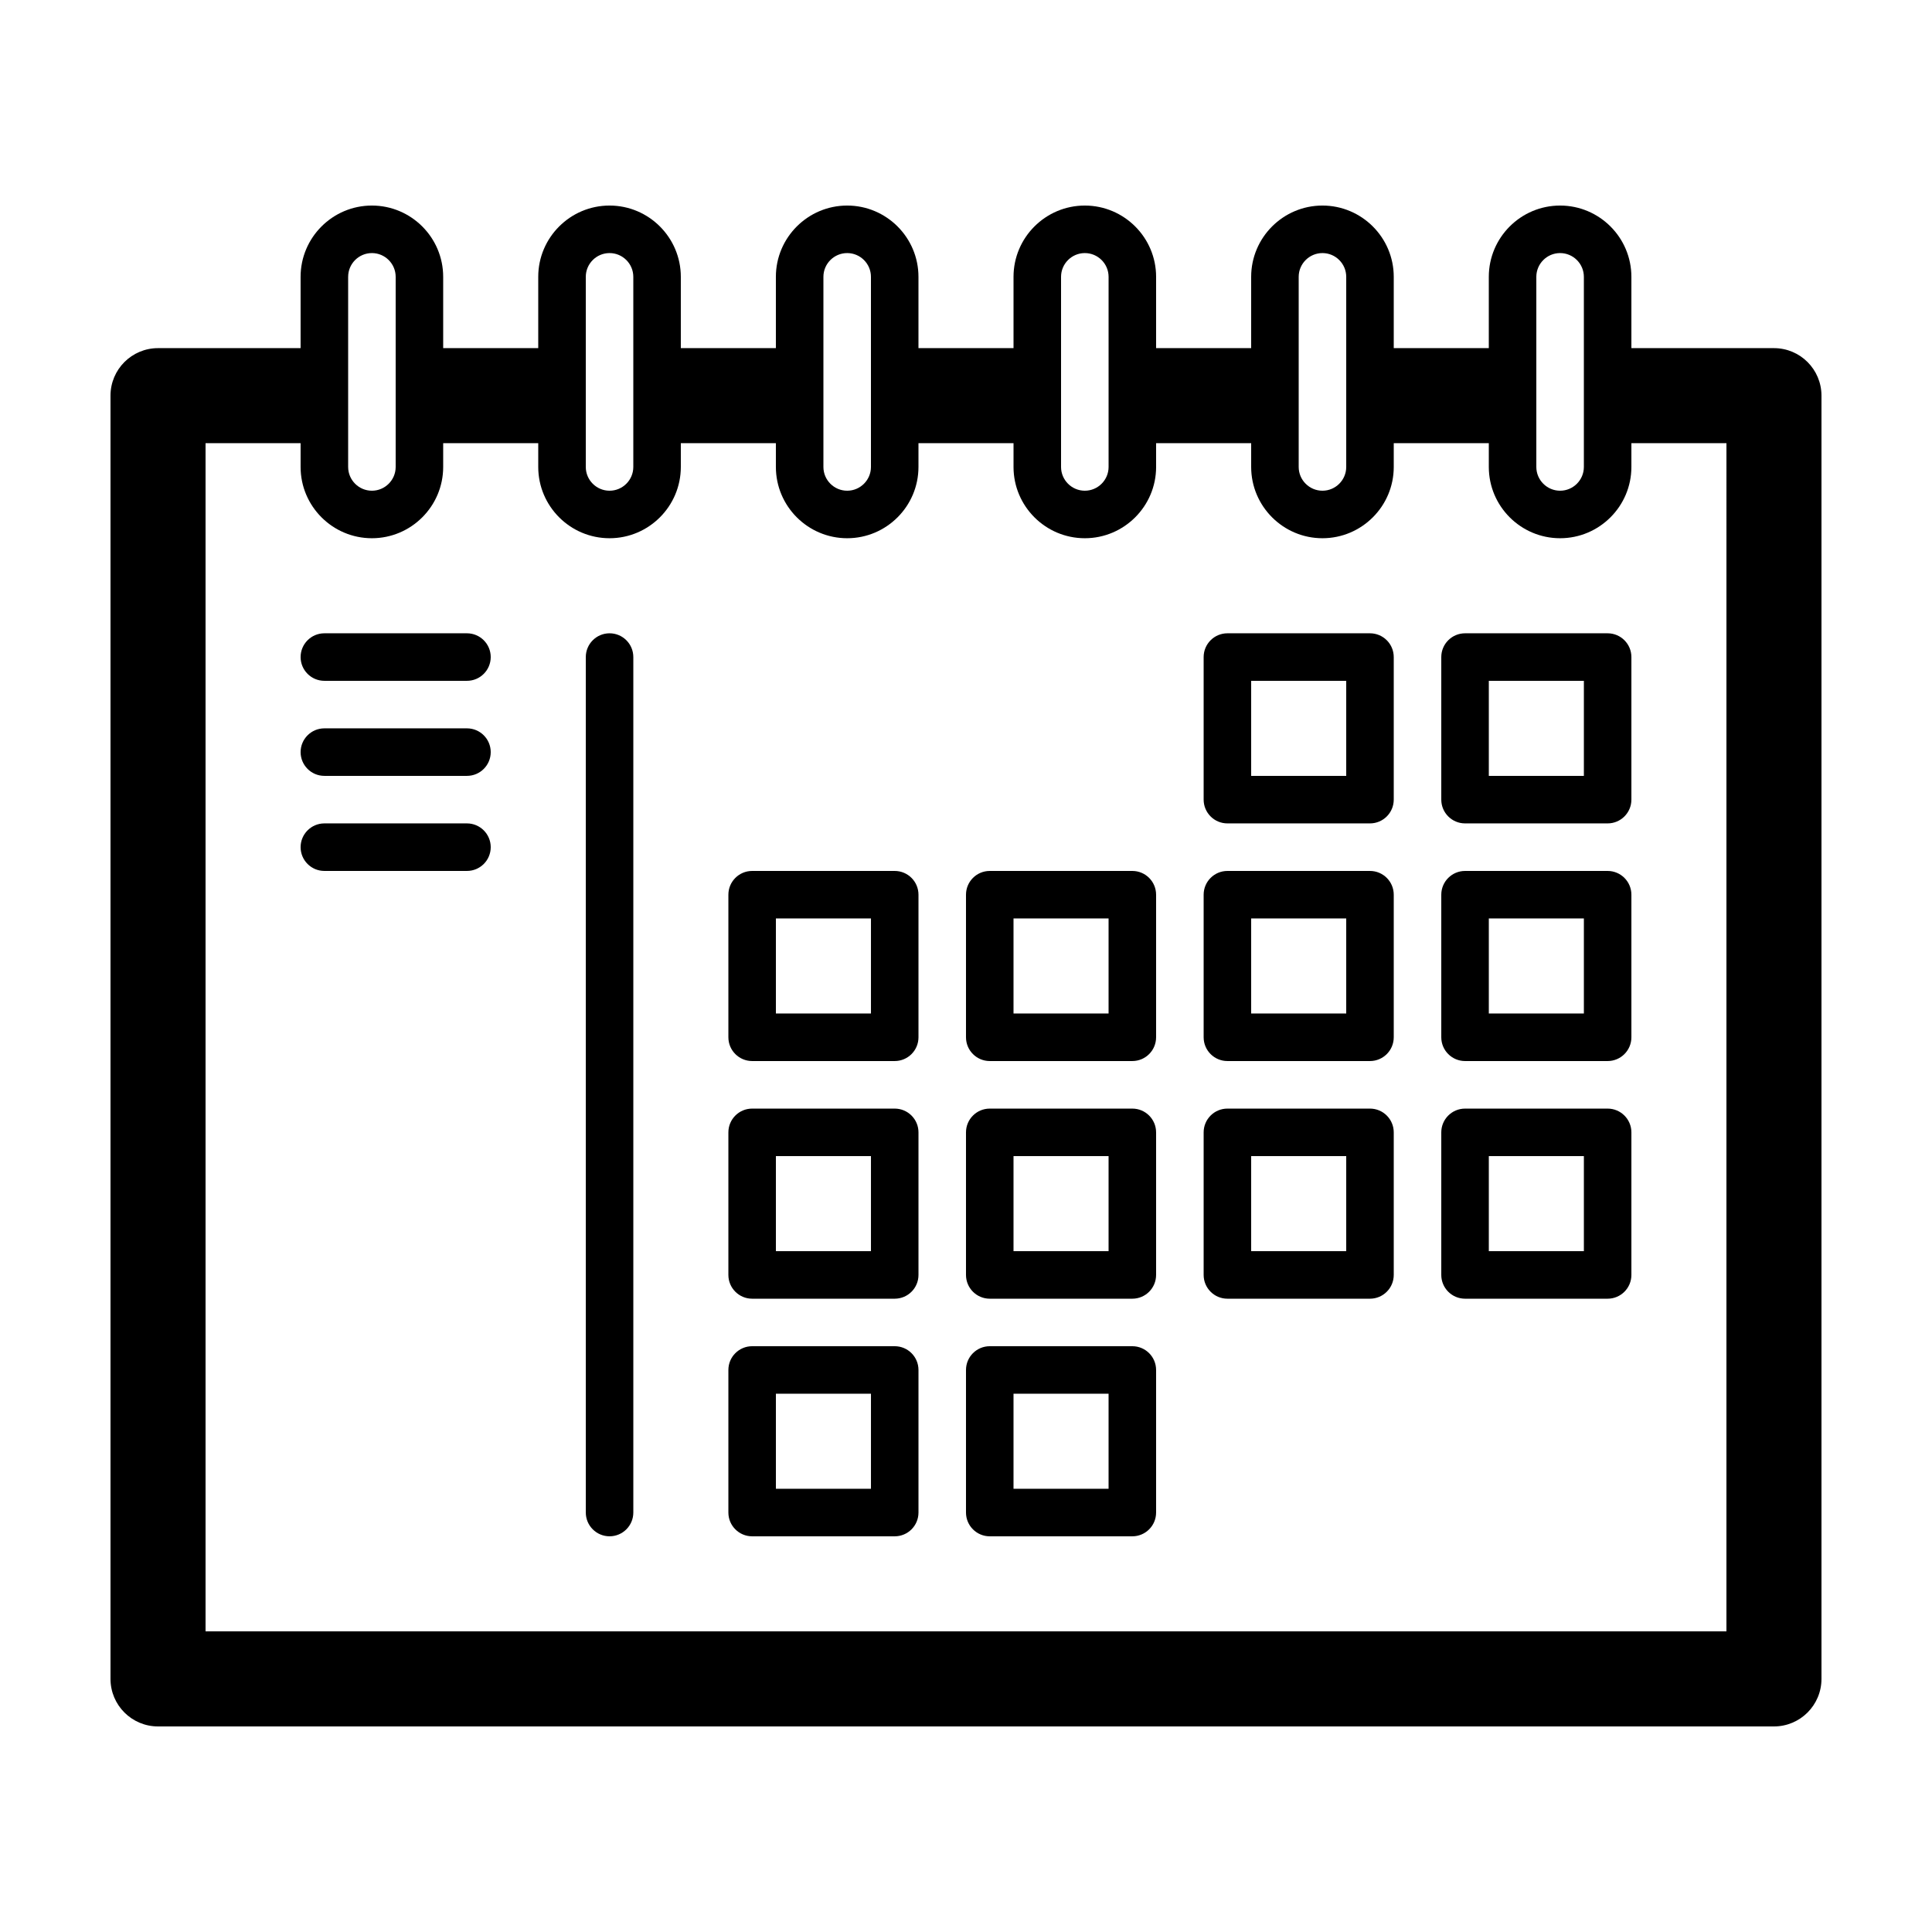
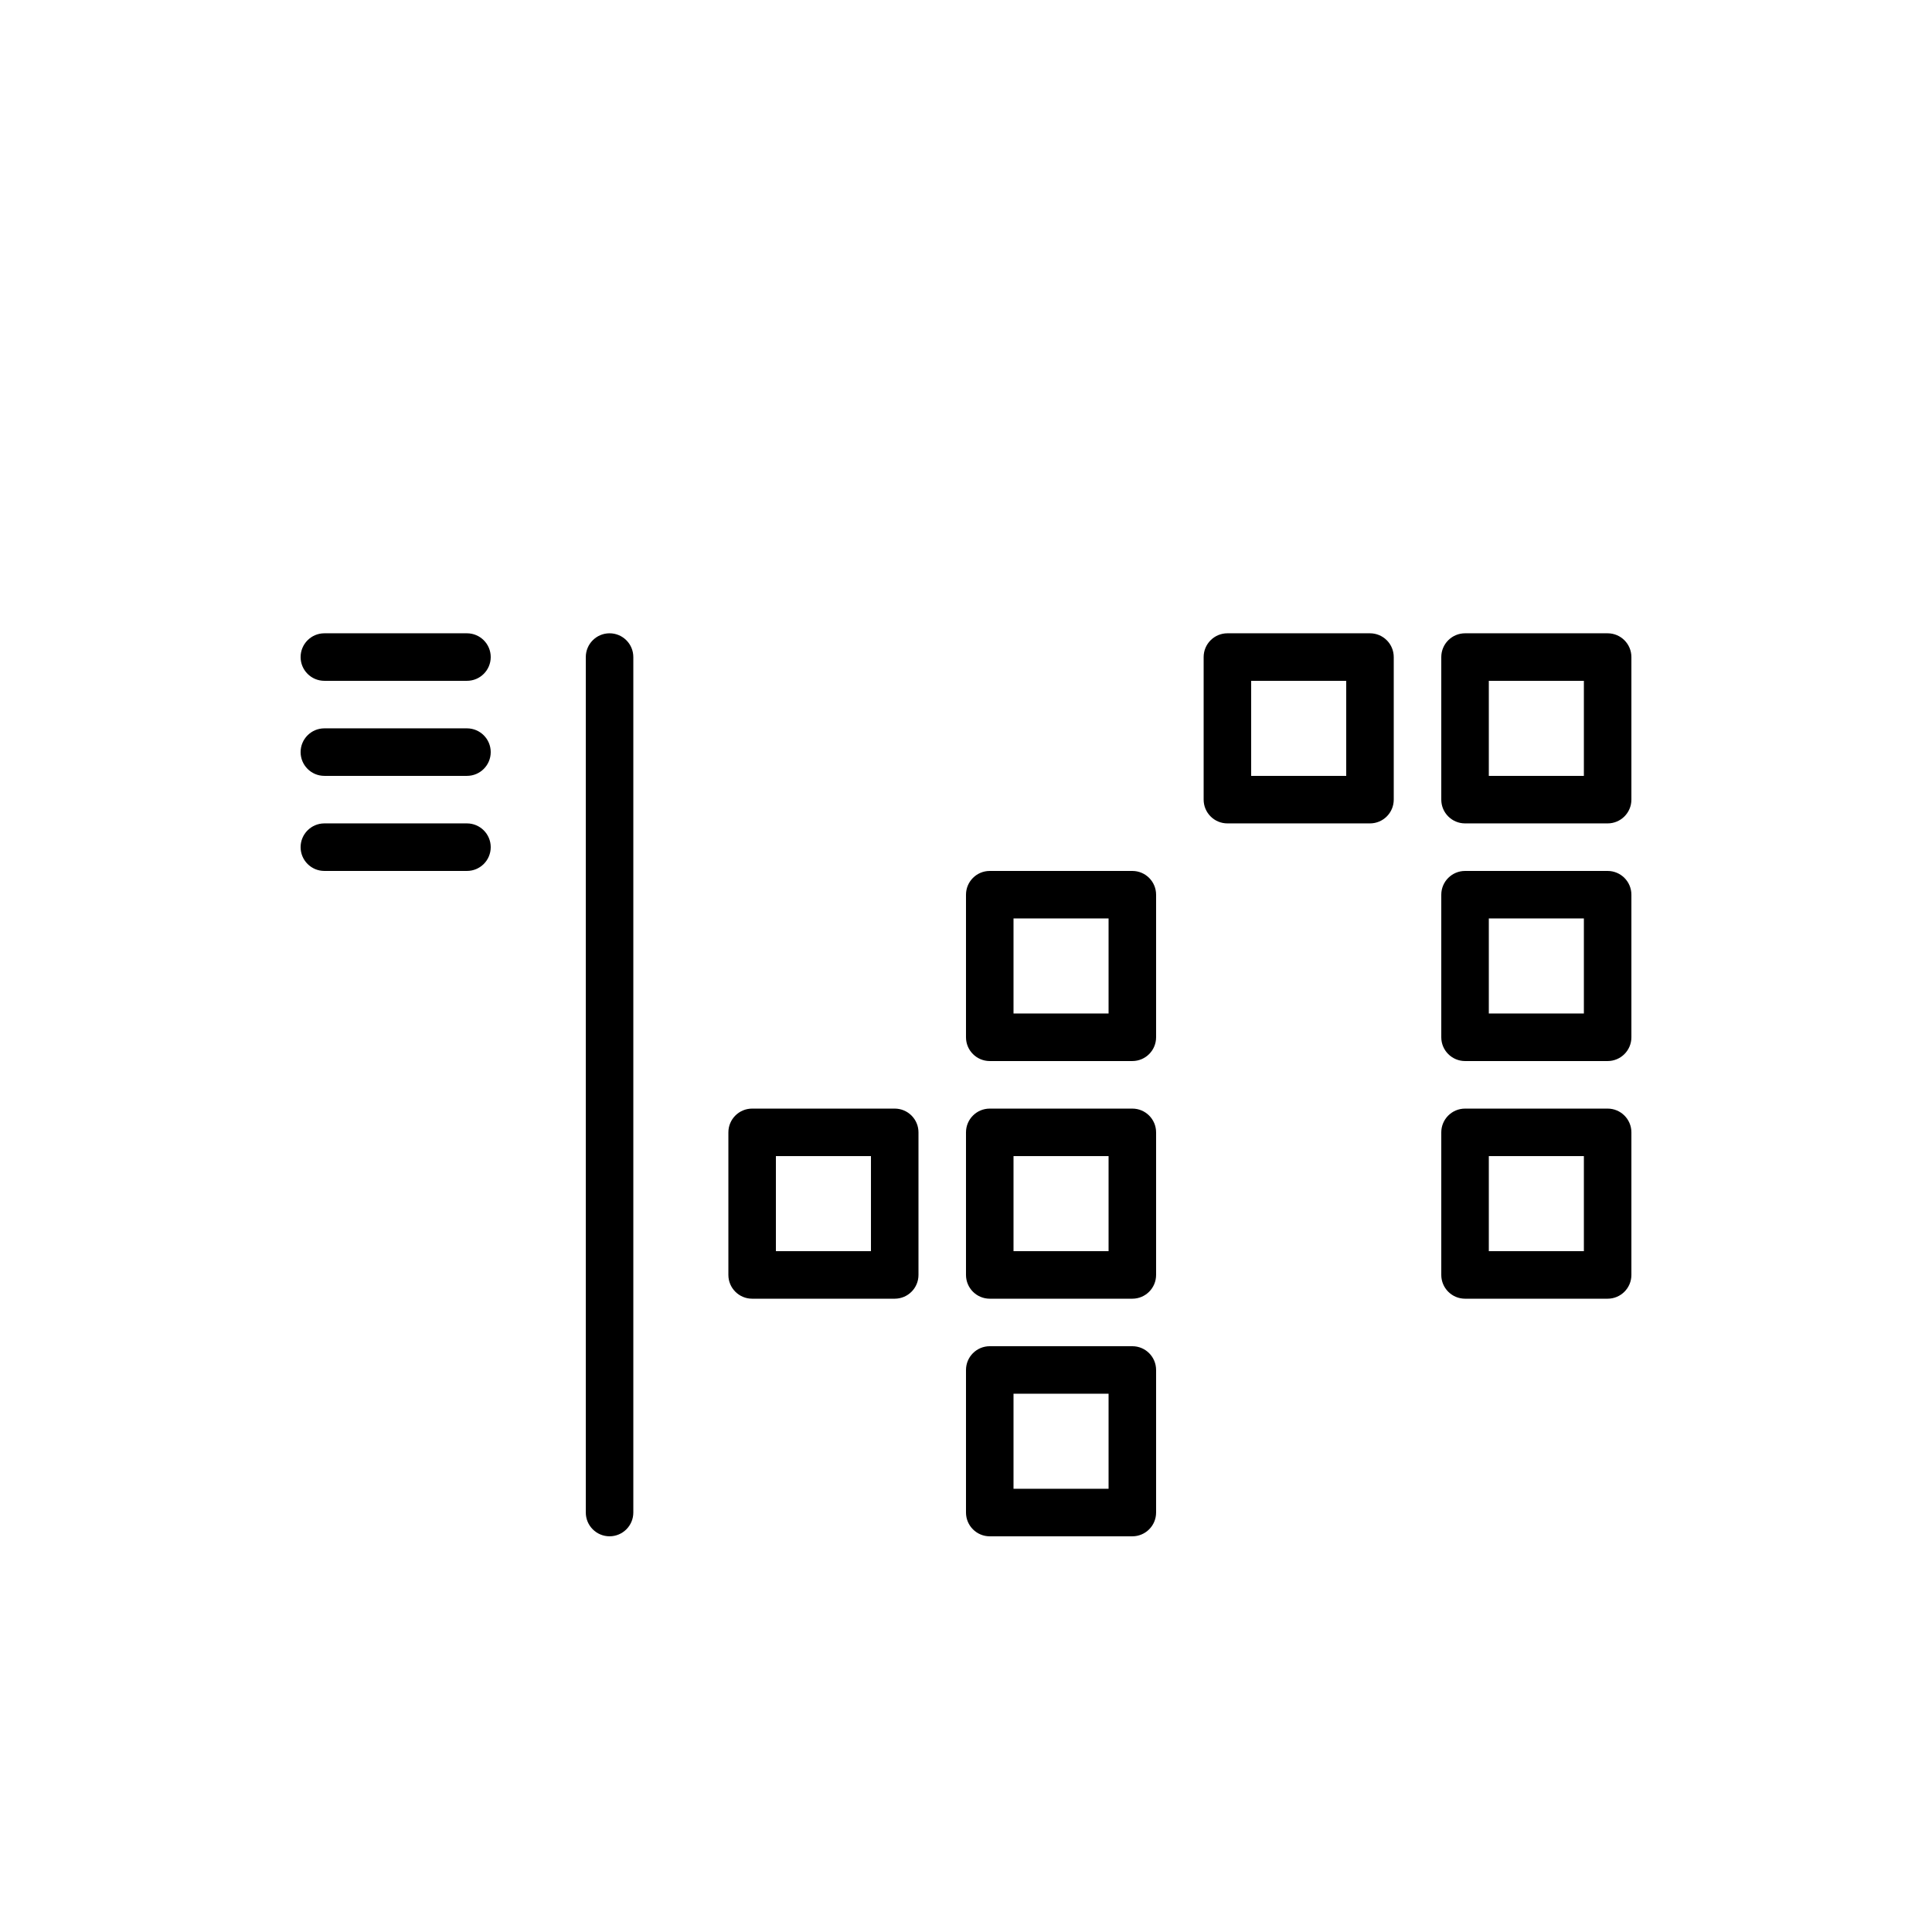
<svg xmlns="http://www.w3.org/2000/svg" fill="#000000" width="800px" height="800px" version="1.1" viewBox="144 144 512 512">
  <g>
-     <path d="m614.12 236.26h-37.785v-18.895c0-10.414-8.48-18.891-18.895-18.891s-18.891 8.477-18.891 18.891v18.895h-25.191v-18.895c0-10.414-8.48-18.891-18.895-18.891-10.41 0-18.891 8.477-18.891 18.891v18.895h-25.191v-18.895c0-10.414-8.48-18.891-18.891-18.891-10.414 0-18.895 8.477-18.895 18.891v18.895h-25.191v-18.895c0-10.414-8.477-18.891-18.891-18.891-10.414 0-18.895 8.477-18.895 18.891v18.895h-25.191v-18.895c0-10.414-8.477-18.891-18.891-18.891-10.414 0-18.895 8.477-18.895 18.891v18.895h-25.191v-18.895c0-10.414-8.477-18.891-18.891-18.891-10.414 0-18.895 8.477-18.895 18.891v18.895h-37.785c-6.957 0-12.594 5.637-12.594 12.594v340.07c0 6.957 5.637 12.598 12.594 12.598h428.24c6.957 0 12.594-5.641 12.594-12.598v-340.07c0-6.957-5.637-12.594-12.594-12.594zm-62.977-18.895c0-3.473 2.828-6.297 6.297-6.297 3.473 0 6.301 2.824 6.301 6.297v50.383c0 3.469-2.828 6.297-6.301 6.297-3.469 0-6.297-2.828-6.297-6.297zm-62.977 0c0-3.473 2.828-6.297 6.297-6.297 3.473 0 6.301 2.824 6.301 6.297v50.383c0 3.469-2.828 6.297-6.301 6.297-3.469 0-6.297-2.828-6.297-6.297zm-62.977 0c0-3.473 2.828-6.297 6.301-6.297 3.469 0 6.297 2.824 6.297 6.297v50.383c0 3.469-2.828 6.297-6.297 6.297-3.473 0-6.301-2.828-6.301-6.297zm-62.977 0c0-3.473 2.828-6.297 6.301-6.297 3.469 0 6.297 2.824 6.297 6.297v50.383c0 3.469-2.828 6.297-6.297 6.297-3.473 0-6.301-2.828-6.301-6.297zm-62.973 0c0-3.473 2.824-6.297 6.297-6.297 3.469 0 6.297 2.824 6.297 6.297v50.383c0 3.469-2.828 6.297-6.297 6.297-3.473 0-6.297-2.828-6.297-6.297zm-62.977 0c0-3.473 2.824-6.297 6.297-6.297 3.469 0 6.297 2.824 6.297 6.297v50.383c0 3.469-2.828 6.297-6.297 6.297-3.473 0-6.297-2.828-6.297-6.297zm365.26 358.96h-403.05v-314.88h25.188v6.301c0 10.414 8.48 18.891 18.895 18.891 10.414 0 18.891-8.477 18.891-18.891v-6.301h25.191v6.301c0 10.414 8.48 18.891 18.895 18.891 10.414 0 18.891-8.477 18.891-18.891v-6.301h25.191v6.301c0 10.414 8.48 18.891 18.895 18.891 10.414 0 18.891-8.477 18.891-18.891v-6.301h25.191v6.301c0 10.414 8.48 18.891 18.895 18.891 10.41 0 18.891-8.477 18.891-18.891v-6.301h25.191v6.301c0 10.414 8.48 18.891 18.891 18.891 10.414 0 18.895-8.477 18.895-18.891v-6.301h25.191v6.301c0 10.414 8.477 18.891 18.891 18.891s18.895-8.477 18.895-18.891v-6.301h25.191z" />
    <path d="m267.75 311.83h-37.789c-3.473 0-6.297 2.82-6.297 6.297 0 3.477 2.824 6.297 6.297 6.297h37.789c3.477 0 6.297-2.82 6.297-6.297 0-3.477-2.82-6.297-6.297-6.297z" />
    <path d="m267.75 337.02h-37.789c-3.473 0-6.297 2.82-6.297 6.297 0 3.477 2.824 6.297 6.297 6.297h37.789c3.477 0 6.297-2.82 6.297-6.297 0-3.477-2.82-6.297-6.297-6.297z" />
    <path d="m267.75 362.21h-37.789c-3.473 0-6.297 2.824-6.297 6.301 0 3.477 2.824 6.297 6.297 6.297h37.789c3.477 0 6.297-2.82 6.297-6.297 0-3.477-2.82-6.301-6.297-6.301z" />
    <path d="m305.54 311.83c-3.477 0-6.297 2.82-6.297 6.297v226.71c0 3.477 2.82 6.297 6.297 6.297 3.477 0 6.297-2.82 6.297-6.297v-226.71c0-3.477-2.82-6.297-6.297-6.297z" />
-     <path d="m381.11 500.76h-37.785c-3.477 0-6.297 2.82-6.297 6.297v37.785c0 3.477 2.82 6.297 6.297 6.297h37.785c3.477 0 6.297-2.82 6.297-6.297v-37.785c0-3.477-2.82-6.297-6.297-6.297zm-6.297 37.785h-25.191v-25.191h25.191z" />
    <path d="m444.08 500.76h-37.785c-3.477 0-6.297 2.82-6.297 6.297v37.785c0 3.477 2.82 6.297 6.297 6.297h37.785c3.477 0 6.297-2.82 6.297-6.297v-37.785c0-3.477-2.82-6.297-6.297-6.297zm-6.297 37.785h-25.191v-25.191h25.191z" />
    <path d="m381.11 437.79h-37.785c-3.477 0-6.297 2.82-6.297 6.297v37.785c0 3.477 2.82 6.297 6.297 6.297h37.785c3.477 0 6.297-2.82 6.297-6.297v-37.785c0-3.477-2.82-6.297-6.297-6.297zm-6.297 37.785h-25.191v-25.191h25.191z" />
    <path d="m444.08 437.79h-37.785c-3.477 0-6.297 2.82-6.297 6.297v37.785c0 3.477 2.82 6.297 6.297 6.297h37.785c3.477 0 6.297-2.82 6.297-6.297v-37.785c0-3.477-2.82-6.297-6.297-6.297zm-6.297 37.785h-25.191v-25.191h25.191z" />
-     <path d="m507.06 437.79h-37.785c-3.477 0-6.297 2.82-6.297 6.297v37.785c0 3.477 2.82 6.297 6.297 6.297h37.785c3.477 0 6.297-2.82 6.297-6.297v-37.785c0-3.477-2.82-6.297-6.297-6.297zm-6.297 37.785h-25.191v-25.191h25.191z" />
    <path d="m570.04 437.79h-37.785c-3.477 0-6.301 2.82-6.301 6.297v37.785c0 3.477 2.824 6.297 6.301 6.297h37.785c3.477 0 6.297-2.82 6.297-6.297v-37.785c0-3.477-2.82-6.297-6.297-6.297zm-6.297 37.785h-25.191v-25.191h25.191z" />
-     <path d="m381.11 374.81h-37.785c-3.477 0-6.297 2.82-6.297 6.297v37.785c0 3.477 2.82 6.297 6.297 6.297h37.785c3.477 0 6.297-2.82 6.297-6.297v-37.785c0-3.477-2.82-6.297-6.297-6.297zm-6.297 37.785h-25.191v-25.191h25.191z" />
    <path d="m444.08 374.81h-37.785c-3.477 0-6.297 2.82-6.297 6.297v37.785c0 3.477 2.82 6.297 6.297 6.297h37.785c3.477 0 6.297-2.82 6.297-6.297v-37.785c0-3.477-2.82-6.297-6.297-6.297zm-6.297 37.785h-25.191v-25.191h25.191z" />
-     <path d="m507.06 374.81h-37.785c-3.477 0-6.297 2.82-6.297 6.297v37.785c0 3.477 2.82 6.297 6.297 6.297h37.785c3.477 0 6.297-2.82 6.297-6.297v-37.785c0-3.477-2.82-6.297-6.297-6.297zm-6.297 37.785h-25.191v-25.191h25.191z" />
    <path d="m570.04 374.81h-37.785c-3.477 0-6.301 2.82-6.301 6.297v37.785c0 3.477 2.824 6.297 6.301 6.297h37.785c3.477 0 6.297-2.82 6.297-6.297v-37.785c0-3.477-2.82-6.297-6.297-6.297zm-6.297 37.785h-25.191v-25.191h25.191z" />
    <path d="m507.06 311.83h-37.785c-3.477 0-6.297 2.82-6.297 6.297v37.785c0 3.477 2.82 6.297 6.297 6.297h37.785c3.477 0 6.297-2.82 6.297-6.297v-37.785c0-3.477-2.82-6.297-6.297-6.297zm-6.297 37.785h-25.191v-25.191h25.191z" />
    <path d="m570.04 311.83h-37.785c-3.477 0-6.301 2.82-6.301 6.297v37.785c0 3.477 2.824 6.297 6.301 6.297h37.785c3.477 0 6.297-2.82 6.297-6.297v-37.785c0-3.477-2.82-6.297-6.297-6.297zm-6.297 37.785h-25.191v-25.191h25.191z" />
  </g>
</svg>